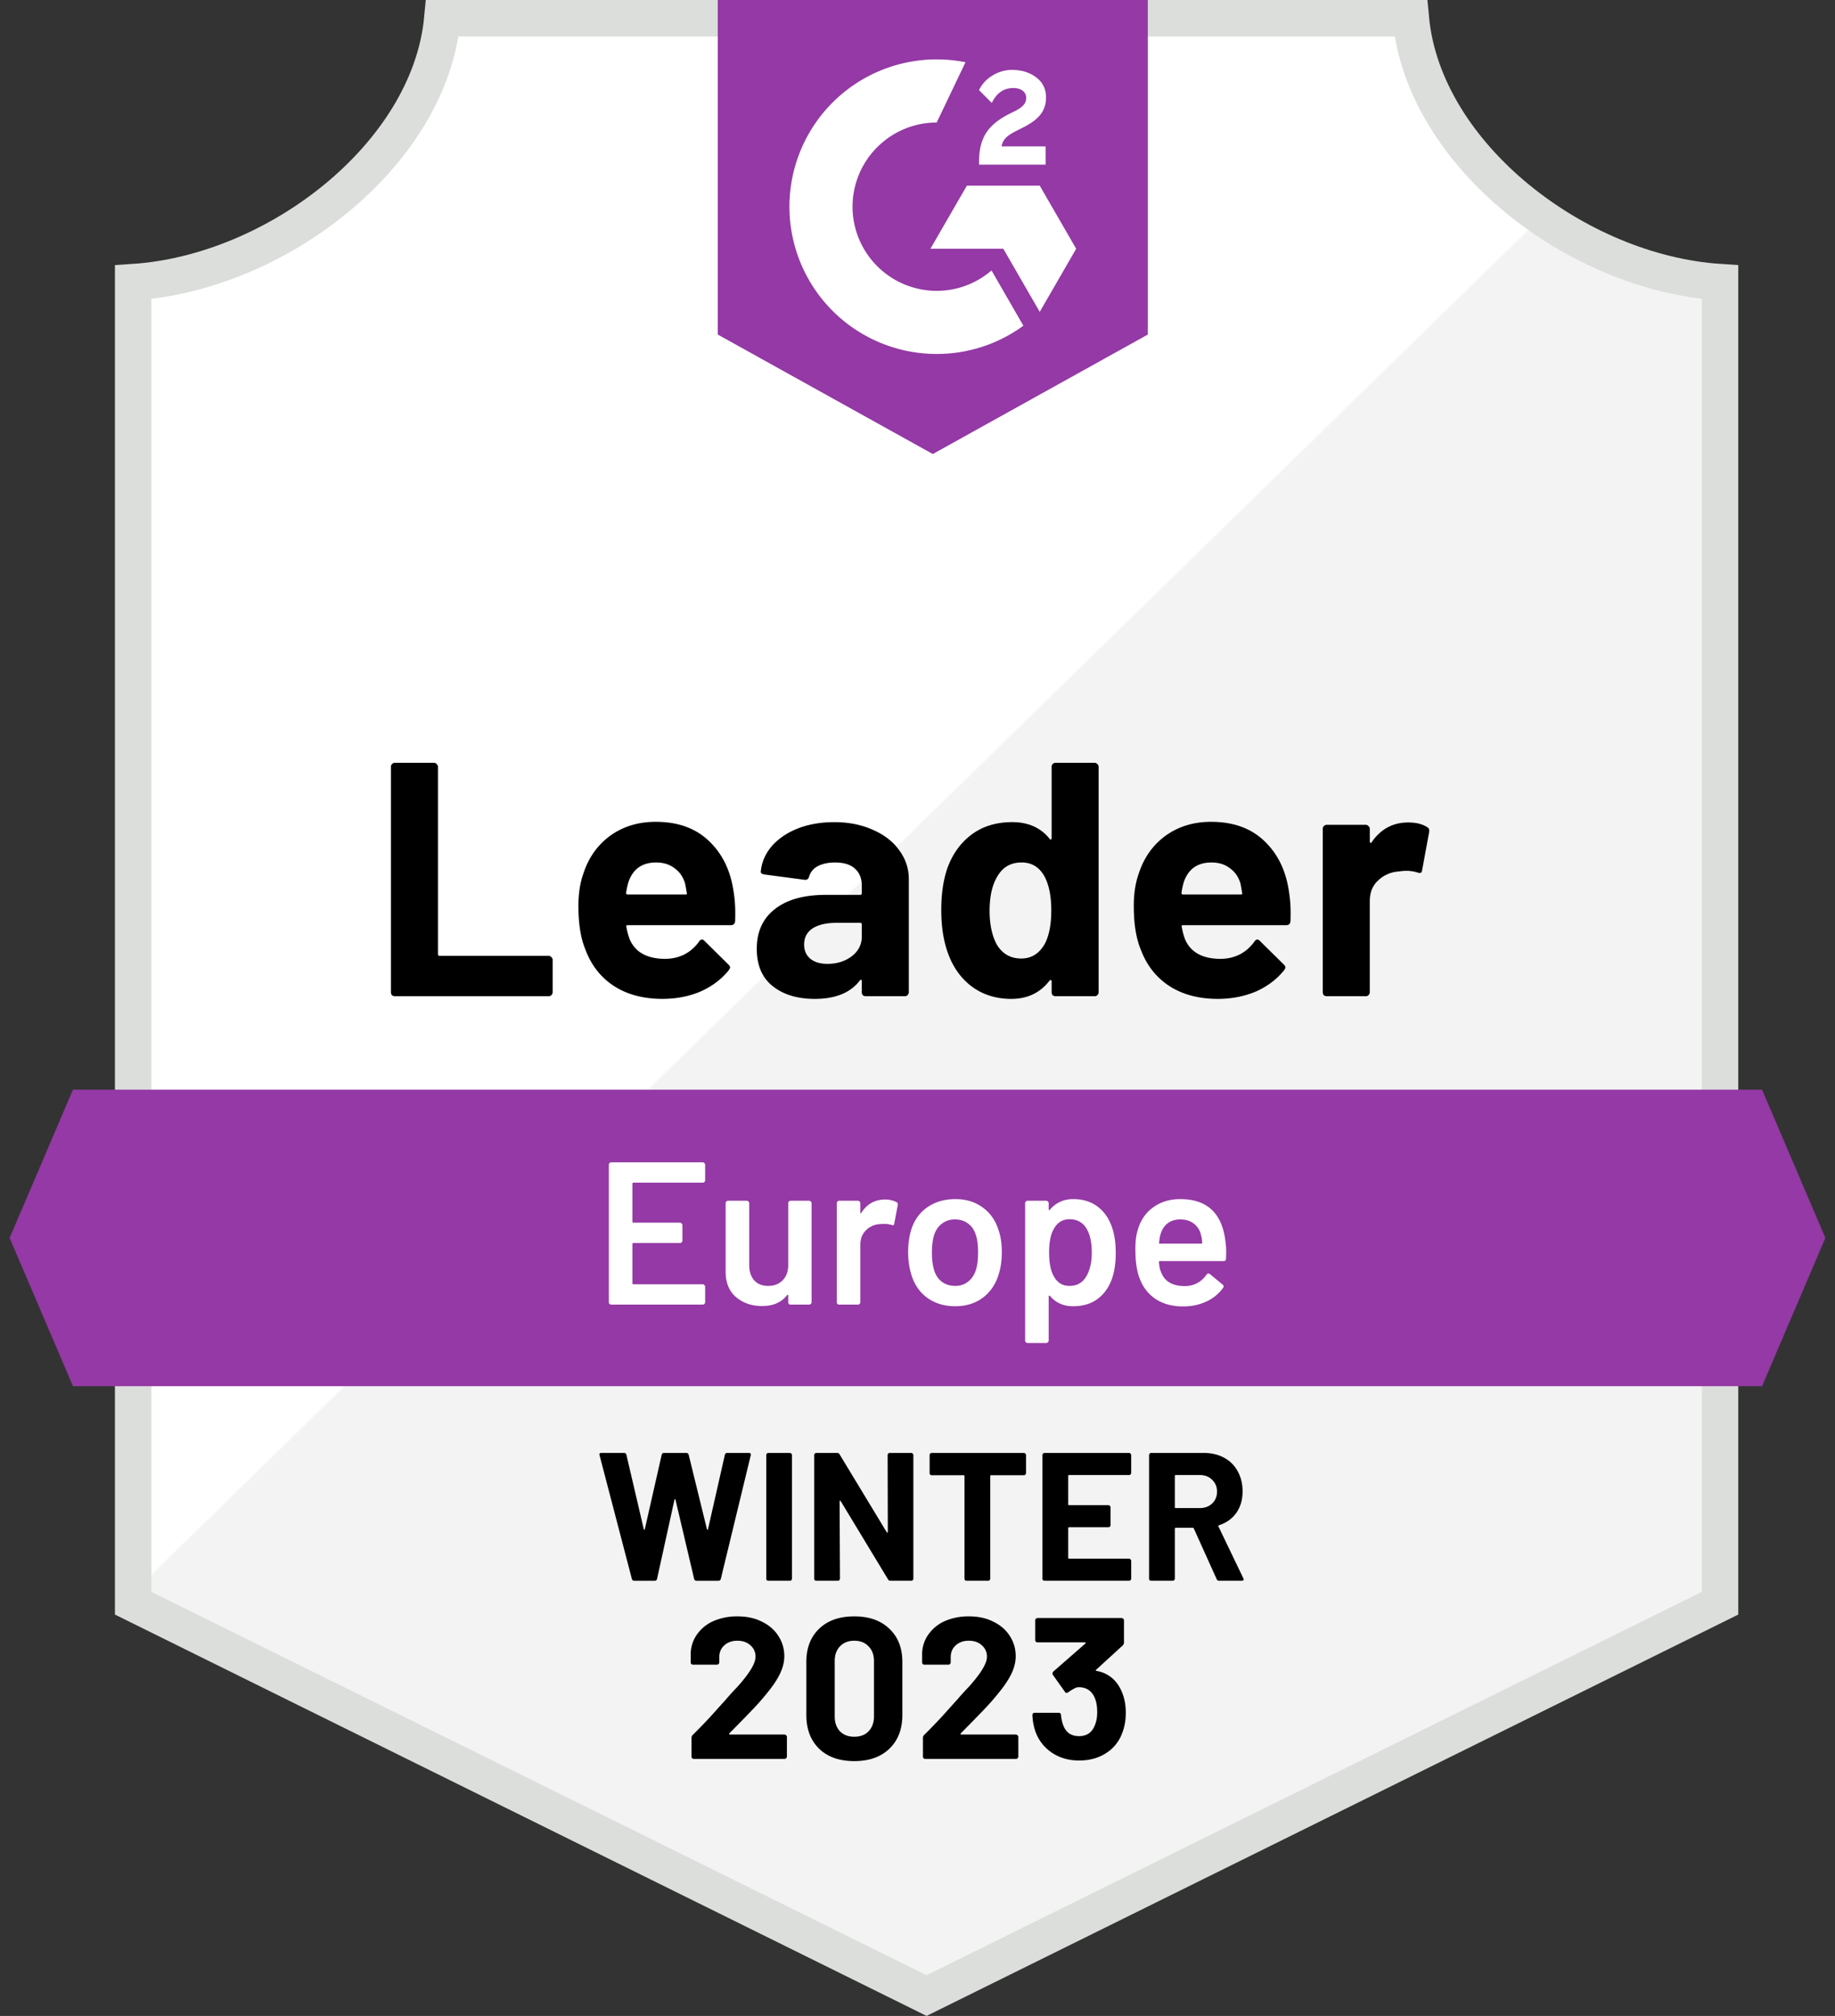
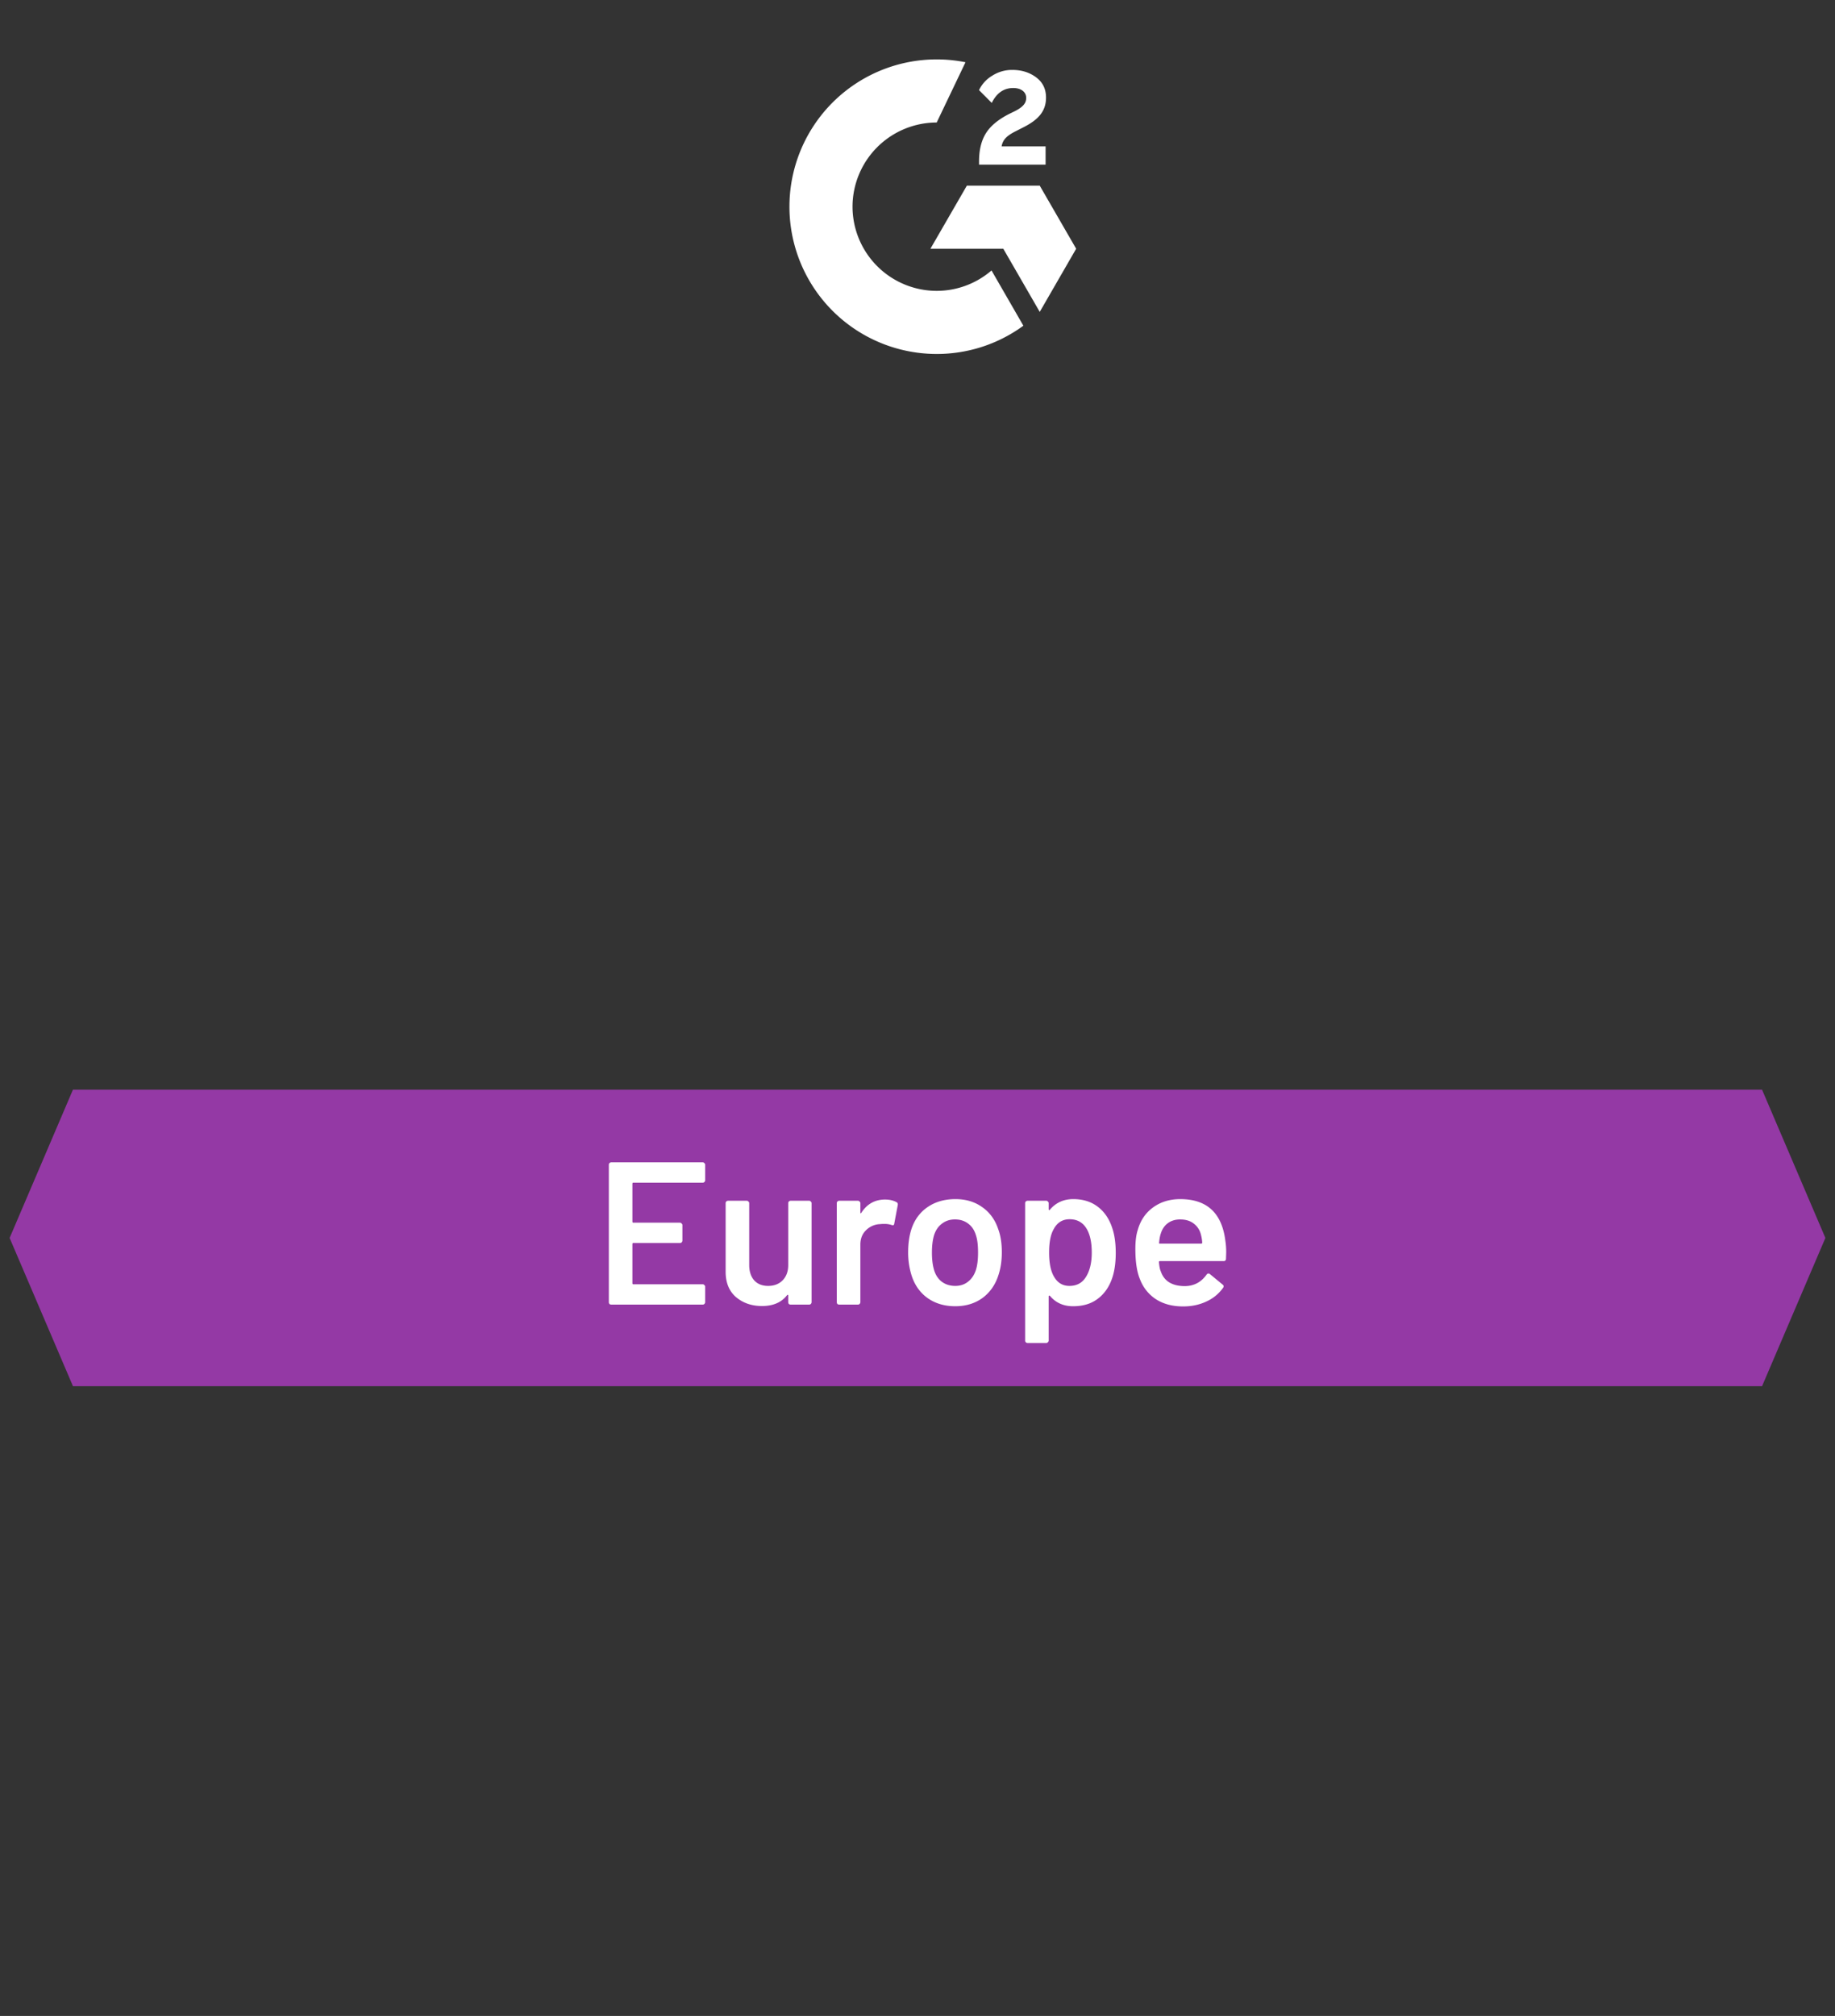
<svg xmlns="http://www.w3.org/2000/svg" width="122" height="134" viewBox="0 0 122 134" fill="none">
  <rect x="0" y="0" width="122" height="134" fill="#333333" stroke="none" />
-   <path d="m61.604 132.647-52.75-26.079V18.757c4.798-.313 9.702-2.444 13.503-5.573 3.784-3.114 6.625-7.349 7.055-11.971H93.797c.43 4.622 3.27 8.857 7.055 11.971 3.801 3.129 8.704 5.26 13.504 5.572v87.812l-52.752 26.079z" fill="#fff" />
-   <path d="m61.604 132.647-52.75-26.079V18.757c4.798-.313 9.702-2.444 13.503-5.573 3.784-3.114 6.625-7.349 7.055-11.971H93.797c.43 4.622 3.27 8.857 7.055 11.971 3.801 3.129 8.704 5.26 13.504 5.572v87.812l-52.752 26.079z" fill="url(#s5n0r0ivja)" />
-   <path d="m61.604 132.647-52.75-26.079V18.757c4.798-.313 9.702-2.444 13.503-5.573 3.784-3.114 6.625-7.349 7.055-11.971H93.797c.43 4.622 3.27 8.857 7.055 11.971 3.801 3.129 8.704 5.26 13.504 5.572v87.812l-52.752 26.079z" stroke="#DCDEDC" stroke-width="2.425" />
-   <path d="M47.72 0h28.593v22.238L62.017 30.18 47.72 22.238V0z" fill="#9439A5" />
  <path d="M69.517 9.73h-2.926c.08-.46.364-.717.94-1.008l.537-.274c.963-.493 1.477-1.052 1.477-1.963 0-.573-.223-1.025-.665-1.35-.442-.326-.963-.487-1.573-.487a2.426 2.426 0 0 0-1.332.38 2.23 2.23 0 0 0-.884.963l.846.85c.329-.665.805-.99 1.432-.99.531 0 .857.274.857.654 0 .319-.158.583-.768.891l-.346.168c-.75.38-1.271.816-1.573 1.309-.301.493-.448 1.113-.448 1.864v.206h4.426V9.73zm-.39 2.61h-4.845l-2.423 4.194h4.845l2.423 4.198 2.422-4.198-2.422-4.193z" fill="#fff" />
  <path d="M62.276 19.334a5.604 5.604 0 0 1-5.596-5.595 5.604 5.604 0 0 1 5.596-5.596l1.915-4.005a9.789 9.789 0 0 0-11.705 9.6 9.789 9.789 0 0 0 9.79 9.79 9.728 9.728 0 0 0 5.763-1.878l-2.118-3.673a5.579 5.579 0 0 1-3.645 1.357z" fill="#fff" />
  <path d="M4.852 72.432H117.15l4.211 9.855-4.211 9.855H4.852L.64 82.287l4.21-9.855z" fill="#9439A5" />
-   <path d="M26.258 66.219a.324.324 0 0 1-.2-.066.324.324 0 0 1-.066-.2V50.969a.24.24 0 0 1 .067-.178.276.276 0 0 1 .2-.088h2.593a.21.21 0 0 1 .177.088.21.21 0 0 1 .089.178v12.457c0 .074.037.11.11.11h7.249a.21.21 0 0 1 .177.09.21.21 0 0 1 .089.177v2.15c0 .074-.03.14-.089.2a.24.24 0 0 1-.177.066H26.258zM48.785 59.347c.089.562.118 1.19.089 1.885-.015.177-.111.266-.288.266h-6.85c-.089 0-.118.037-.089.11.045.296.126.592.244.887.385.828 1.168 1.241 2.35 1.241.946-.014 1.692-.399 2.239-1.152.059-.089.125-.133.2-.133.044 0 .095.03.154.088l1.596 1.574c.074.074.111.14.111.2 0 .03-.03.088-.088.177-.488.606-1.116 1.079-1.885 1.419-.768.325-1.61.487-2.527.487-1.27 0-2.35-.288-3.236-.864-.872-.576-1.5-1.382-1.884-2.416-.31-.74-.465-1.707-.465-2.904 0-.813.11-1.53.332-2.15.34-1.05.931-1.884 1.773-2.505.857-.62 1.87-.93 3.037-.93 1.478 0 2.66.428 3.547 1.285.901.857 1.448 2.002 1.64 3.435zM43.62 57.33c-.93 0-1.544.436-1.84 1.308-.059.192-.11.429-.155.71 0 .073.037.11.111.11h3.835c.089 0 .118-.037.089-.11a18.31 18.31 0 0 0-.111-.621c-.133-.444-.37-.783-.71-1.02-.325-.251-.731-.377-1.219-.377zM55.457 54.648c.96 0 1.818.17 2.572.51.753.325 1.337.776 1.75 1.352.43.577.644 1.22.644 1.929v7.514c0 .074-.03.14-.09.2a.24.24 0 0 1-.176.066h-2.594a.324.324 0 0 1-.2-.066.324.324 0 0 1-.066-.2v-.731c0-.045-.015-.074-.044-.09-.03-.014-.06 0-.089.045-.62.813-1.618 1.22-2.992 1.22-1.153 0-2.084-.281-2.793-.843-.71-.561-1.064-1.39-1.064-2.483 0-1.137.399-2.017 1.197-2.637.798-.636 1.936-.953 3.413-.953h2.261c.074 0 .111-.038.111-.111v-.488c0-.488-.148-.864-.443-1.13-.296-.281-.74-.422-1.33-.422-.458 0-.843.082-1.153.244a1.143 1.143 0 0 0-.576.687c-.044.163-.14.237-.288.222l-2.682-.355c-.178-.03-.259-.096-.244-.2.059-.62.303-1.181.731-1.684.444-.502 1.02-.894 1.73-1.175.723-.28 1.529-.42 2.415-.42zm-.443 9.42c.635 0 1.175-.17 1.618-.509.444-.34.665-.776.665-1.308v-.798c0-.074-.037-.11-.11-.11H55.59c-.665 0-1.19.125-1.574.376-.369.252-.554.606-.554 1.064 0 .4.14.717.421.953.281.222.658.333 1.131.333zM69.917 50.969a.24.24 0 0 1 .066-.178.276.276 0 0 1 .2-.088h2.593a.21.21 0 0 1 .178.088.21.21 0 0 1 .088.178v14.984c0 .074-.03.14-.088.2a.24.24 0 0 1-.178.066h-2.593a.324.324 0 0 1-.2-.066.324.324 0 0 1-.066-.2v-.731c0-.045-.015-.067-.044-.067-.03-.015-.06-.007-.09.022-.62.813-1.47 1.22-2.548 1.22-1.035 0-1.929-.289-2.682-.865-.74-.576-1.271-1.367-1.596-2.372-.252-.768-.377-1.662-.377-2.682 0-1.05.133-1.965.399-2.749.34-.945.872-1.692 1.596-2.239.739-.561 1.647-.842 2.726-.842 1.064 0 1.892.37 2.483 1.108.03.045.059.06.088.045.03-.015.045-.044.045-.089V50.97zM69.45 62.76c.296-.547.444-1.293.444-2.239 0-.99-.163-1.766-.488-2.327-.34-.577-.835-.865-1.485-.865-.695 0-1.22.288-1.574.865-.37.576-.554 1.36-.554 2.35 0 .886.155 1.625.465 2.216.37.636.917.953 1.64.953.666 0 1.183-.317 1.552-.953zM85.708 59.347c.089.562.118 1.19.089 1.885-.015.177-.111.266-.288.266h-6.85c-.088 0-.118.037-.088.11.044.296.125.592.243.887.385.828 1.168 1.241 2.35 1.241.946-.014 1.692-.399 2.239-1.152.059-.089.125-.133.2-.133.044 0 .096.03.155.088l1.596 1.574c.073.074.11.14.11.2 0 .03-.03.088-.088.177-.488.606-1.116 1.079-1.884 1.419-.769.325-1.611.487-2.527.487-1.271 0-2.35-.288-3.237-.864-.871-.576-1.5-1.382-1.884-2.416-.31-.74-.465-1.707-.465-2.904 0-.813.11-1.53.332-2.15.34-1.05.931-1.884 1.773-2.505.858-.62 1.87-.93 3.037-.93 1.478 0 2.66.428 3.547 1.285.901.857 1.448 2.002 1.64 3.435zm-5.165-2.017c-.93 0-1.544.436-1.84 1.308-.059.192-.11.429-.154.71 0 .073.036.11.11.11h3.835c.089 0 .118-.037.089-.11-.074-.43-.111-.636-.111-.621-.133-.444-.37-.783-.71-1.02-.325-.251-.73-.377-1.219-.377zM93.62 54.67c.531 0 .952.104 1.263.31.118.06.162.17.133.333l-.466 2.527c-.014.177-.118.23-.31.155a2.455 2.455 0 0 0-.776-.11c-.118 0-.28.014-.487.044a2.151 2.151 0 0 0-1.353.598c-.37.34-.554.798-.554 1.375v6.051c0 .074-.03.14-.088.2a.24.24 0 0 1-.178.066h-2.593a.324.324 0 0 1-.2-.066.324.324 0 0 1-.066-.2V55.092a.24.24 0 0 1 .066-.178.276.276 0 0 1 .2-.088h2.593a.21.21 0 0 1 .177.088.21.21 0 0 1 .09.178v.842c0 .044.014.074.044.089.03.014.051.007.066-.023.606-.886 1.419-1.33 2.438-1.33zM42.18 105.074c-.089 0-.145-.04-.17-.121l-2.148-8.219-.012-.048c0-.073.044-.11.133-.11h1.505c.081 0 .134.041.158.122l1.154 4.941c.008.032.02.048.036.048.016 0 .028-.016.036-.048l1.117-4.929c.025-.089.077-.133.158-.133h1.469c.089 0 .146.04.17.121L47 101.64c.008.024.02.04.036.048.016 0 .029-.016.037-.048l1.117-4.929c.024-.089.076-.133.157-.133h1.433c.113 0 .158.052.133.157l-1.99 8.219c-.025.081-.081.121-.17.121h-1.445c-.081 0-.134-.04-.158-.121l-1.238-5.257c-.008-.032-.02-.048-.037-.048-.016 0-.028.016-.036.049l-1.153 5.244c-.017.089-.07.133-.158.133H42.18zM51.09 105.074a.179.179 0 0 1-.109-.036.177.177 0 0 1-.036-.109v-8.207c0-.04.012-.072.036-.097a.15.15 0 0 1 .11-.048h1.42c.04 0 .072.016.097.048a.115.115 0 0 1 .048.097v8.207a.15.15 0 0 1-.048.109.132.132 0 0 1-.097.036h-1.42zM59.014 96.722c0-.04.012-.072.036-.097a.15.15 0 0 1 .11-.048h1.42c.04 0 .073.016.097.048a.115.115 0 0 1 .048.097v8.207a.15.15 0 0 1-.048.109.132.132 0 0 1-.097.036h-1.372c-.081 0-.138-.032-.17-.097l-3.144-5.196c-.016-.024-.033-.032-.049-.024-.016 0-.024.016-.024.049l.024 5.123a.15.15 0 0 1-.048.109.132.132 0 0 1-.097.036h-1.42a.179.179 0 0 1-.11-.036.177.177 0 0 1-.036-.109v-8.207c0-.04.012-.072.036-.097a.15.15 0 0 1 .11-.048h1.371c.08 0 .138.032.17.097l3.132 5.171c.016.024.032.037.048.037.017-.008.025-.029.025-.061l-.012-5.099zM68.07 96.577c.04 0 .073.016.097.048a.115.115 0 0 1 .049.097v1.19c0 .04-.016.077-.049.11a.131.131 0 0 1-.097.036h-2.173c-.04 0-.06.02-.06.06v6.811a.15.15 0 0 1-.049.109.132.132 0 0 1-.097.036h-1.42a.179.179 0 0 1-.11-.036.177.177 0 0 1-.036-.109v-6.81c0-.041-.02-.061-.06-.061h-2.113a.178.178 0 0 1-.11-.037.178.178 0 0 1-.036-.109v-1.19c0-.04.012-.072.037-.097a.15.15 0 0 1 .109-.048h6.118zM75.208 97.9a.15.15 0 0 1-.049.11.13.13 0 0 1-.097.035H71.08c-.04 0-.06.02-.06.061v1.882c0 .04.02.061.06.061h2.61c.04 0 .073.016.097.048a.116.116 0 0 1 .049.097v1.178a.15.15 0 0 1-.049.109.132.132 0 0 1-.097.036h-2.61c-.04 0-.06.021-.06.061v1.967c0 .04.02.06.06.06h3.982c.04 0 .073.017.097.049a.115.115 0 0 1 .049.097v1.178a.15.15 0 0 1-.049.109.132.132 0 0 1-.097.036h-5.608a.179.179 0 0 1-.11-.036.177.177 0 0 1-.036-.109v-8.207c0-.04.012-.072.036-.097a.15.15 0 0 1 .11-.048h5.608c.04 0 .073.016.097.048a.115.115 0 0 1 .049.097V97.9zM81.059 105.074a.171.171 0 0 1-.17-.109l-1.517-3.363c-.017-.032-.041-.048-.073-.048h-1.13c-.04 0-.06.02-.06.061v3.314a.15.15 0 0 1-.049.109.132.132 0 0 1-.097.036h-1.42a.179.179 0 0 1-.11-.036.177.177 0 0 1-.036-.109v-8.207c0-.04.012-.072.037-.097a.15.15 0 0 1 .109-.048h3.472c.518 0 .971.105 1.36.315.396.21.7.51.91.899.219.388.328.837.328 1.347 0 .55-.138 1.024-.413 1.42-.275.389-.66.664-1.153.826-.04.016-.053.044-.037.085l1.651 3.435a.19.19 0 0 1 .025.073c0 .065-.045.097-.134.097h-1.493zm-2.89-7.028c-.04 0-.06.02-.06.06v2.076c0 .041.02.061.06.061h1.59c.34 0 .616-.101.826-.304.219-.202.328-.465.328-.789s-.11-.587-.328-.789c-.21-.21-.485-.316-.825-.316h-1.59zM48.491 115.216c-.018.018-.022.035-.013.053.008.018.026.027.053.027h3.626c.045 0 .08.018.107.053a.129.129 0 0 1 .054.108v1.297a.167.167 0 0 1-.054.121.144.144 0 0 1-.107.04h-6.021a.194.194 0 0 1-.12-.04.198.198 0 0 1-.04-.121v-1.231a.27.27 0 0 1 .08-.2 33.58 33.58 0 0 0 1.338-1.392c.455-.508.74-.825.856-.95.25-.294.504-.575.763-.843.812-.901 1.218-1.57 1.218-2.007a.97.97 0 0 0-.335-.763c-.223-.205-.513-.308-.87-.308s-.647.103-.87.308c-.222.196-.334.46-.334.79v.334a.168.168 0 0 1-.054.121.147.147 0 0 1-.107.04h-1.579a.2.2 0 0 1-.12-.04.198.198 0 0 1-.04-.121v-.629c.027-.481.178-.905.455-1.271a2.62 2.62 0 0 1 1.097-.856 3.95 3.95 0 0 1 1.552-.295c.634 0 1.182.121 1.646.362.473.232.834.548 1.084.95.259.401.388.847.388 1.338 0 .374-.094.758-.281 1.151-.187.392-.468.816-.843 1.271a15.75 15.75 0 0 1-.897 1.03c-.32.339-.798.83-1.431 1.472l-.201.201zM56.795 117.062c-.982 0-1.758-.272-2.328-.816-.571-.553-.857-1.302-.857-2.248v-3.533c0-.927.286-1.663.857-2.207.57-.545 1.346-.817 2.328-.817.981 0 1.757.272 2.328.817.58.544.87 1.28.87 2.207v3.533c0 .946-.29 1.695-.87 2.248-.57.544-1.347.816-2.328.816zm0-1.619c.401 0 .718-.12.95-.361.24-.25.361-.58.361-.99v-3.68c0-.41-.12-.736-.361-.977-.232-.25-.549-.375-.95-.375-.393 0-.71.125-.95.375-.232.241-.348.567-.348.977v3.68c0 .41.116.74.348.99.24.241.557.361.95.361zM63.877 115.216c-.018.018-.022.035-.013.053.009.018.027.027.053.027h3.627c.044 0 .08.018.107.053a.129.129 0 0 1 .053.108v1.297a.167.167 0 0 1-.053.121.144.144 0 0 1-.107.04h-6.022a.194.194 0 0 1-.12-.04.198.198 0 0 1-.04-.121v-1.231a.27.27 0 0 1 .08-.2 33.58 33.58 0 0 0 1.338-1.392c.455-.508.74-.825.856-.95.25-.294.505-.575.763-.843.812-.901 1.218-1.57 1.218-2.007a.97.97 0 0 0-.335-.763c-.223-.205-.513-.308-.87-.308-.356 0-.646.103-.87.308-.222.196-.334.46-.334.79v.334a.167.167 0 0 1-.053.121.147.147 0 0 1-.107.04h-1.58a.2.2 0 0 1-.12-.04.197.197 0 0 1-.04-.121v-.629c.027-.481.179-.905.455-1.271a2.62 2.62 0 0 1 1.097-.856 3.951 3.951 0 0 1 1.553-.295c.633 0 1.182.121 1.645.362.473.232.834.548 1.084.95.259.401.388.847.388 1.338 0 .374-.093.758-.28 1.151-.188.392-.469.816-.844 1.271-.276.348-.575.691-.896 1.03-.321.339-.799.83-1.432 1.472l-.2.201zM74.58 112.446c.18.41.268.883.268 1.418 0 .482-.08.928-.24 1.338a2.632 2.632 0 0 1-1.084 1.338c-.5.322-1.093.482-1.78.482-.678 0-1.276-.169-1.793-.508a2.842 2.842 0 0 1-1.097-1.379 3.804 3.804 0 0 1-.214-1.124c0-.107.053-.16.16-.16h1.58c.106 0 .16.053.16.16.035.295.084.513.147.656.08.232.21.415.388.549.187.125.406.187.656.187.5 0 .843-.219 1.03-.656.125-.267.187-.579.187-.936 0-.42-.067-.763-.2-1.031-.206-.419-.55-.629-1.03-.629-.099 0-.202.032-.309.094a3.202 3.202 0 0 0-.388.241.176.176 0 0 1-.107.04c-.053 0-.093-.027-.12-.08l-.79-1.111a.165.165 0 0 1-.026-.093.18.18 0 0 1 .053-.134l2.128-1.86c.018-.018.022-.036.013-.054 0-.018-.013-.026-.04-.026h-3.145a.195.195 0 0 1-.12-.041.192.192 0 0 1-.04-.12v-1.298c0-.045.013-.08.04-.107a.166.166 0 0 1 .12-.054h5.58c.045 0 .08.018.107.054a.127.127 0 0 1 .054.107v1.472a.283.283 0 0 1-.094.201l-1.753 1.605c-.017.018-.026.036-.026.054.008.018.03.027.066.027.777.151 1.33.611 1.66 1.378z" fill="#000" />
  <path d="M46.882 78.45a.168.168 0 0 1-.054.122.146.146 0 0 1-.108.04h-4.607c-.045 0-.067.023-.067.068v2.526c0 .045.022.067.067.067h3.094c.045 0 .08.019.108.055a.128.128 0 0 1 .054.108v1.026a.168.168 0 0 1-.054.122.146.146 0 0 1-.108.04h-3.094c-.045 0-.067.023-.067.068v2.607c0 .045.022.068.067.068h4.607c.045 0 .08.018.108.054a.128.128 0 0 1 .054.108v1.027a.168.168 0 0 1-.054.121.146.146 0 0 1-.108.04h-6.08a.198.198 0 0 1-.121-.04.198.198 0 0 1-.04-.121v-9.133c0-.045.013-.08.04-.108a.168.168 0 0 1 .122-.054h6.079c.045 0 .08.018.108.054a.128.128 0 0 1 .054.108v1.027zM52.405 79.977c0-.045.013-.081.04-.109a.168.168 0 0 1 .122-.053h1.229c.045 0 .081.017.108.053a.129.129 0 0 1 .054.109v6.579a.168.168 0 0 1-.054.121.146.146 0 0 1-.108.04h-1.23a.198.198 0 0 1-.12-.04.198.198 0 0 1-.041-.121v-.433c0-.027-.01-.045-.027-.054-.019-.009-.036 0-.054.027-.37.478-.924.716-1.662.716-.685 0-1.261-.198-1.73-.594-.459-.396-.688-.96-.688-1.689v-4.552c0-.045.013-.081.04-.109a.168.168 0 0 1 .122-.053h1.243c.045 0 .08.017.108.053a.128.128 0 0 1 .054.109v4.106c0 .424.108.761.324 1.014.225.252.536.378.932.378.405 0 .73-.126.973-.378s.365-.59.365-1.013v-4.107zM58.849 79.734c.288 0 .54.058.756.175.072.036.1.104.081.203l-.23 1.216c-.008.108-.071.14-.188.094a1.498 1.498 0 0 0-.473-.067c-.117 0-.207.004-.27.013a1.381 1.381 0 0 0-.946.405c-.252.243-.378.563-.378.96v3.823a.168.168 0 0 1-.054.121.146.146 0 0 1-.108.04h-1.243a.197.197 0 0 1-.122-.04.197.197 0 0 1-.04-.121v-6.58c0-.044.013-.08.04-.108a.168.168 0 0 1 .122-.053h1.242c.046 0 .082.017.109.053a.129.129 0 0 1 .054.109v.608c0 .036.004.058.013.067.018 0 .036-.013.054-.04.378-.586.905-.878 1.58-.878zM63.512 86.826c-.711 0-1.324-.18-1.837-.54-.504-.36-.86-.86-1.067-1.5a5.1 5.1 0 0 1-.23-1.54c0-.576.072-1.09.216-1.54.207-.63.568-1.121 1.081-1.473.513-.35 1.13-.527 1.85-.527.685 0 1.275.176 1.77.527.505.352.86.838 1.068 1.46.162.432.243.945.243 1.54 0 .567-.076 1.08-.23 1.54-.207.639-.563 1.143-1.067 1.513-.504.36-1.103.54-1.797.54zm0-1.351c.334 0 .617-.095.852-.284.243-.189.418-.455.526-.797.09-.297.135-.675.135-1.135 0-.486-.045-.864-.135-1.134-.099-.343-.27-.604-.513-.784-.243-.19-.54-.284-.892-.284-.333 0-.621.095-.864.284-.243.18-.419.441-.527.784-.09.315-.135.693-.135 1.134 0 .442.045.82.135 1.135.099.342.27.608.513.797.252.19.554.284.905.284zM73.937 81.598c.162.46.243 1.022.243 1.688 0 .64-.076 1.19-.23 1.649-.198.594-.517 1.058-.959 1.391-.432.333-.981.5-1.648.5-.64 0-1.153-.23-1.54-.69-.018-.017-.036-.022-.054-.013-.018.01-.027.027-.027.054v2.932a.129.129 0 0 1-.054.108.128.128 0 0 1-.108.054h-1.243a.168.168 0 0 1-.121-.054.146.146 0 0 1-.04-.108v-9.132c0-.045.013-.081.04-.109a.168.168 0 0 1 .121-.053h1.243c.045 0 .081.017.108.053a.129.129 0 0 1 .054.109v.405c0 .027.01.045.027.054.018.009.036 0 .054-.027.397-.468.914-.703 1.554-.703s1.18.167 1.62.5c.442.334.762.797.96 1.392zm-1.756 3.31c.27-.415.405-.964.405-1.649 0-.657-.108-1.175-.324-1.553-.252-.442-.635-.662-1.148-.662-.469 0-.82.216-1.054.648-.207.352-.31.874-.31 1.567 0 .712.112 1.252.337 1.621.234.397.572.595 1.013.595.477 0 .838-.19 1.08-.567zM81.47 82.49c.035.225.054.477.054.756l-.014.419c0 .108-.054.162-.162.162H77.12c-.046 0-.068.022-.068.067.027.298.067.5.121.608.217.649.743.978 1.581.987.613 0 1.099-.253 1.46-.757.035-.054.08-.081.134-.081a.13.13 0 0 1 .095.04l.837.69c.082.062.095.135.04.216a2.75 2.75 0 0 1-1.12.918c-.46.216-.973.324-1.54.324-.703 0-1.302-.157-1.797-.472a2.733 2.733 0 0 1-1.067-1.324c-.208-.487-.311-1.162-.311-2.027 0-.522.054-.945.162-1.27.18-.63.518-1.125 1.013-1.486.505-.369 1.108-.554 1.81-.554 1.775 0 2.774.928 3 2.783zm-3-1.433c-.333 0-.612.086-.837.257-.216.162-.37.392-.46.689-.053.153-.09.351-.108.594-.018.046 0 .068.055.068h2.742c.045 0 .068-.023.068-.068a2.555 2.555 0 0 0-.082-.513 1.298 1.298 0 0 0-.486-.756c-.234-.18-.531-.27-.892-.27z" fill="#fff" />
  <defs>
    <linearGradient id="s5n0r0ivja" x1="7.641" y1="0" x2="113.696" y2="108.609" gradientUnits="userSpaceOnUse">
      <stop stop-color="#fff" />
      <stop offset=".504" stop-color="#fff" />
      <stop offset=".505" stop-color="#F2F3F2" />
      <stop offset="1" stop-color="#F2F3F2" />
    </linearGradient>
  </defs>
</svg>